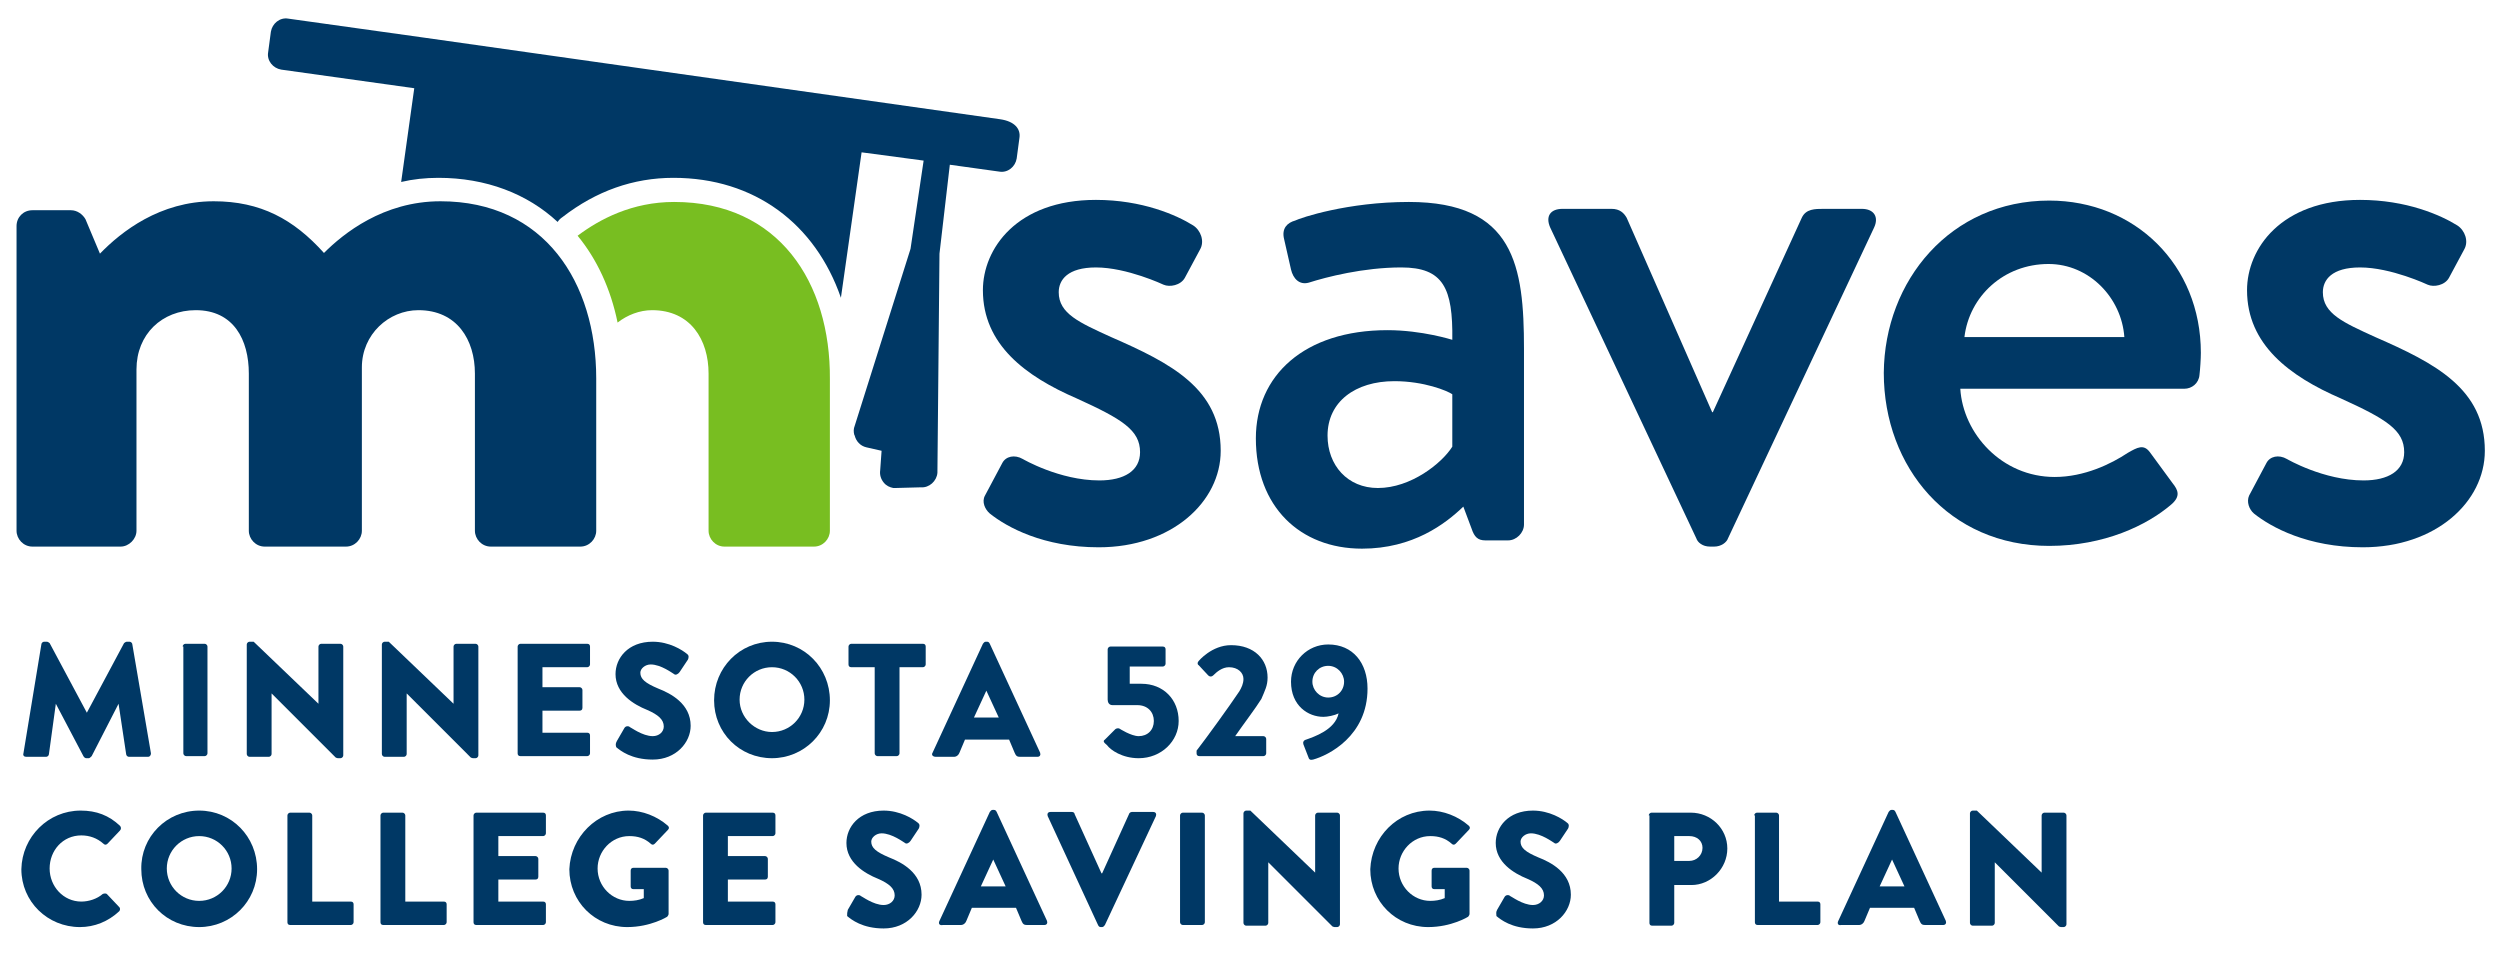
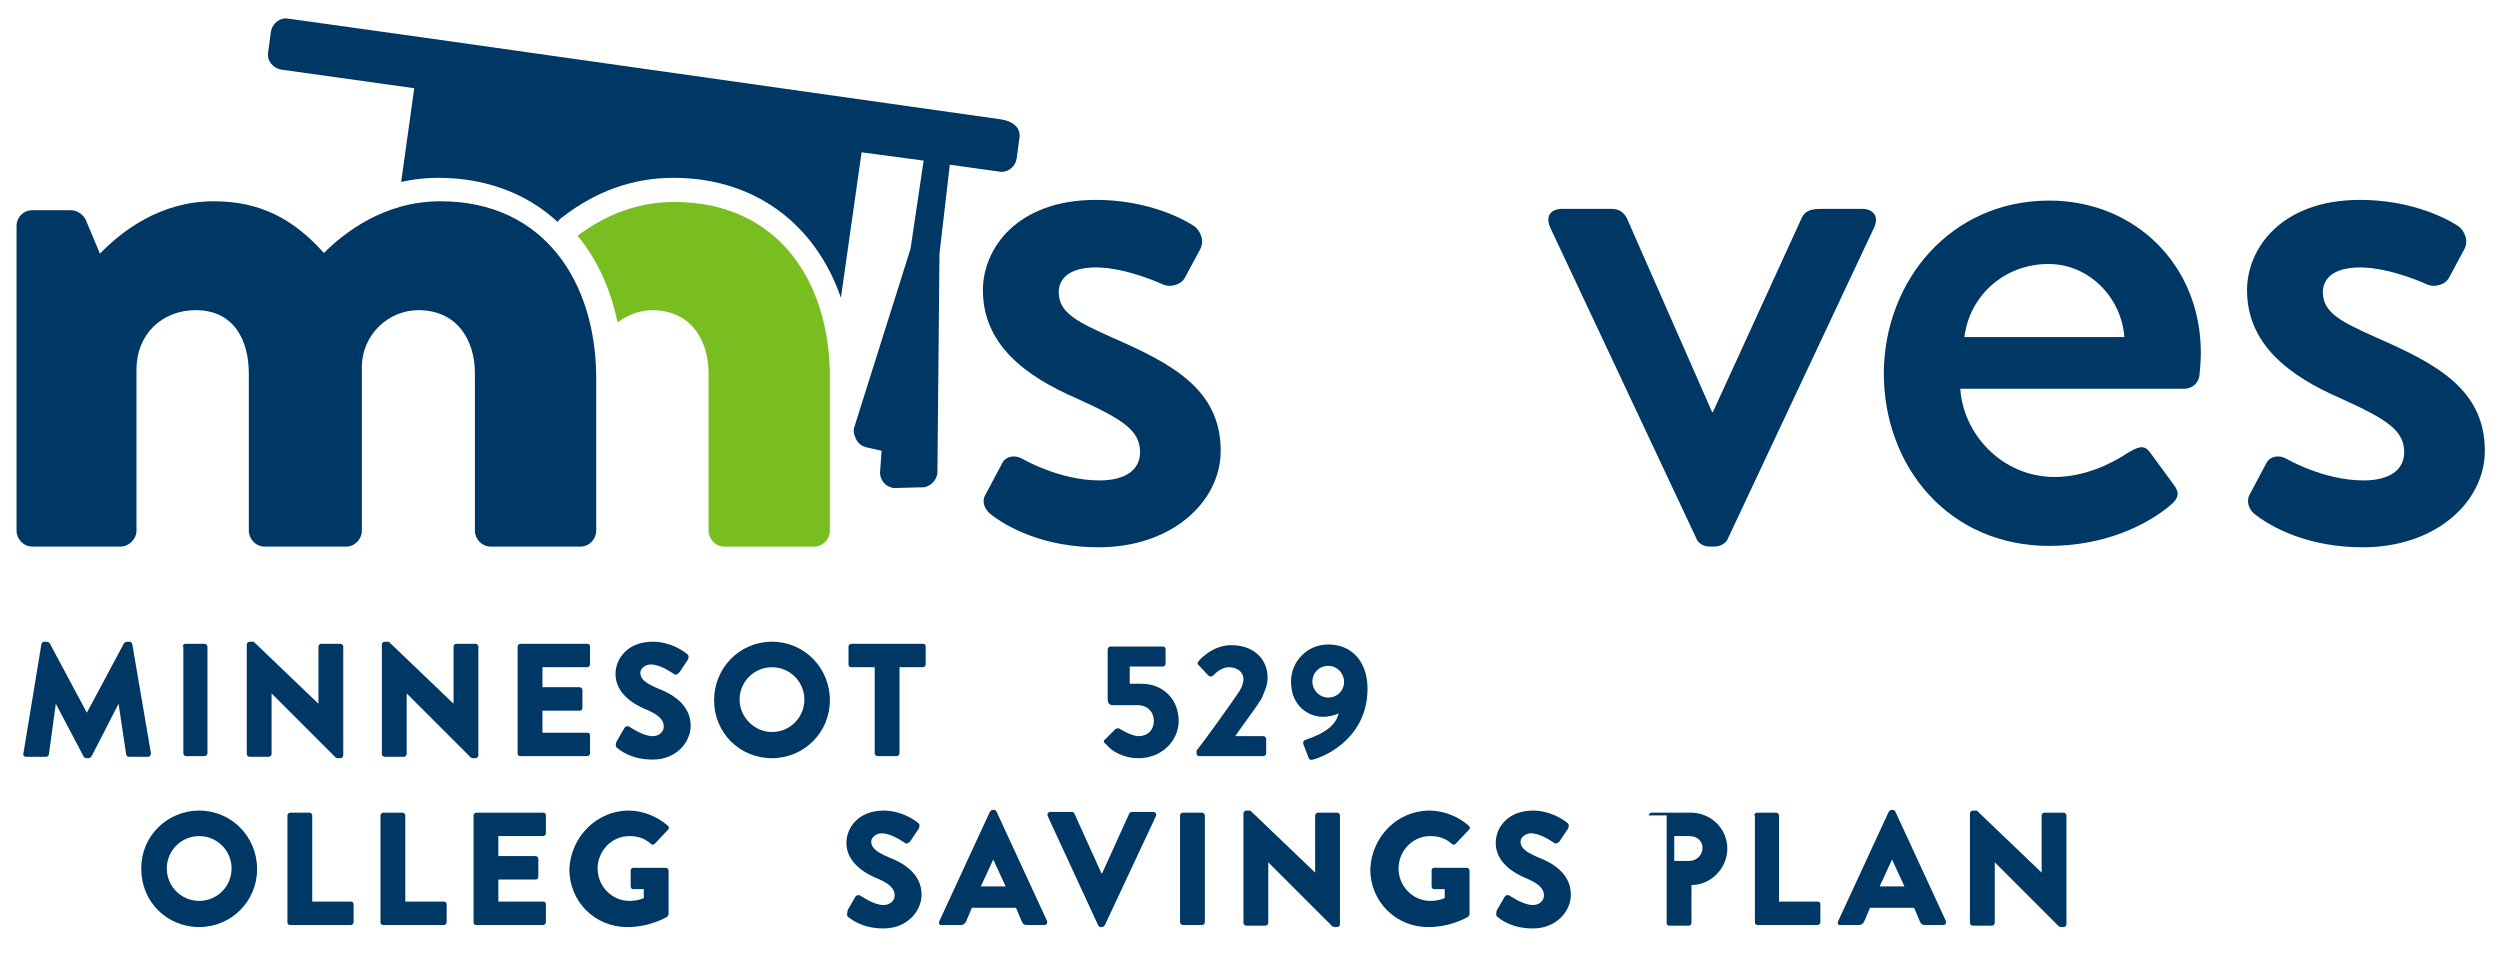
<svg xmlns="http://www.w3.org/2000/svg" version="1.1" id="Layer_1" x="0px" y="0px" viewBox="0 0 362.7 138.8" style="enable-background:new 0 0 362.7 138.8;" xml:space="preserve">
  <style type="text/css">
	.st0{fill:#003865;}
	.st1{fill:#78BE21;}
</style>
  <g>
    <g>
      <g>
        <path class="st0" d="M6,93.5c0-0.2,0.2-0.4,0.4-0.4h0.4c0.1,0,0.3,0.1,0.4,0.2l5.4,10.1h0l5.4-10.1c0.1-0.1,0.3-0.2,0.4-0.2h0.4     c0.2,0,0.4,0.2,0.4,0.4l2.7,15.8c0,0.3-0.2,0.5-0.4,0.5h-2.8c-0.2,0-0.4-0.2-0.4-0.4l-1.1-7.3h0l-3.9,7.6     c-0.1,0.1-0.3,0.3-0.4,0.3h-0.4c-0.1,0-0.3-0.1-0.4-0.3l-4-7.6h0l-1,7.3c0,0.2-0.2,0.4-0.4,0.4H3.8c-0.3,0-0.5-0.2-0.4-0.5     L6,93.5z" />
        <path class="st0" d="M26.5,93.8c0-0.2,0.2-0.4,0.4-0.4h2.8c0.2,0,0.4,0.2,0.4,0.4v15.5c0,0.2-0.2,0.4-0.4,0.4H27     c-0.2,0-0.4-0.2-0.4-0.4V93.8z" />
        <path class="st0" d="M35.8,93.5c0-0.2,0.2-0.4,0.4-0.4h0.6l9.4,9h0v-8.3c0-0.2,0.2-0.4,0.4-0.4h2.8c0.2,0,0.4,0.2,0.4,0.4v15.8     c0,0.2-0.2,0.4-0.4,0.4h-0.4c-0.1,0-0.3-0.1-0.3-0.1l-9.3-9.3h0v8.8c0,0.2-0.2,0.4-0.4,0.4h-2.8c-0.2,0-0.4-0.2-0.4-0.4     L35.8,93.5z" />
        <path class="st0" d="M55.4,93.5c0-0.2,0.2-0.4,0.4-0.4h0.6l9.4,9h0v-8.3c0-0.2,0.2-0.4,0.4-0.4h2.8c0.2,0,0.4,0.2,0.4,0.4v15.8     c0,0.2-0.2,0.4-0.4,0.4h-0.4c-0.1,0-0.3-0.1-0.3-0.1l-9.3-9.3h0v8.8c0,0.2-0.2,0.4-0.4,0.4h-2.8c-0.2,0-0.4-0.2-0.4-0.4     L55.4,93.5z" />
        <path class="st0" d="M75.1,93.8c0-0.2,0.2-0.4,0.4-0.4h9.7c0.3,0,0.4,0.2,0.4,0.4v2.6c0,0.2-0.2,0.4-0.4,0.4h-6.5v2.9h5.4     c0.2,0,0.4,0.2,0.4,0.4v2.6c0,0.3-0.2,0.4-0.4,0.4h-5.4v3.2h6.5c0.3,0,0.4,0.2,0.4,0.4v2.6c0,0.2-0.2,0.4-0.4,0.4h-9.7     c-0.3,0-0.4-0.2-0.4-0.4V93.8z" />
        <path class="st0" d="M89.5,107.5l1.1-1.9c0.2-0.3,0.6-0.3,0.8-0.1c0.1,0,1.8,1.3,3.3,1.3c0.9,0,1.6-0.6,1.6-1.4     c0-1-0.8-1.7-2.4-2.4c-2-0.8-4.6-2.4-4.6-5.2c0-2.3,1.8-4.7,5.4-4.7c2.4,0,4.3,1.2,5,1.8c0.3,0.2,0.2,0.6,0.1,0.8l-1.2,1.8     c-0.2,0.3-0.6,0.5-0.8,0.3c-0.2-0.1-1.9-1.4-3.4-1.4c-0.8,0-1.5,0.6-1.5,1.2c0,0.9,0.7,1.5,2.6,2.3c1.8,0.7,4.7,2.2,4.7,5.4     c0,2.4-2.1,4.9-5.5,4.9c-3.1,0-4.7-1.3-5.3-1.8C89.3,108,89.3,107.9,89.5,107.5z" />
        <path class="st0" d="M112,93.1c4.7,0,8.4,3.8,8.4,8.5s-3.8,8.4-8.4,8.4c-4.7,0-8.4-3.7-8.4-8.4S107.3,93.1,112,93.1z M112,106.2     c2.6,0,4.7-2.1,4.7-4.7c0-2.6-2.1-4.7-4.7-4.7c-2.6,0-4.7,2.1-4.7,4.7C107.3,104.1,109.5,106.2,112,106.2z" />
        <path class="st0" d="M126.9,96.8h-3.4c-0.3,0-0.4-0.2-0.4-0.4v-2.6c0-0.2,0.2-0.4,0.4-0.4h10.4c0.3,0,0.4,0.2,0.4,0.4v2.6     c0,0.2-0.2,0.4-0.4,0.4h-3.4v12.5c0,0.2-0.2,0.4-0.4,0.4h-2.8c-0.2,0-0.4-0.2-0.4-0.4V96.8z" />
-         <path class="st0" d="M135.3,109.2l7.3-15.8c0.1-0.1,0.2-0.3,0.4-0.3h0.2c0.2,0,0.3,0.1,0.4,0.3l7.3,15.8c0.1,0.3,0,0.6-0.4,0.6     H148c-0.4,0-0.6-0.1-0.8-0.6l-0.8-1.9h-6.4l-0.8,1.9c-0.1,0.3-0.4,0.6-0.8,0.6h-2.6C135.3,109.8,135.1,109.5,135.3,109.2z      M144.9,104.1l-1.8-3.9h0l-1.8,3.9H144.9z" />
        <path class="st0" d="M160.3,107.3l1.5-1.5c0.1-0.1,0.4-0.2,0.6-0.1c0,0,1.7,1.1,2.8,1.1c1.3,0,2.2-0.9,2.2-2.2     c0-1.3-0.9-2.3-2.4-2.3h-3.6c-0.5,0-0.7-0.4-0.7-0.8v-7.3c0-0.2,0.2-0.4,0.4-0.4h7.6c0.3,0,0.4,0.2,0.4,0.4v2.1     c0,0.2-0.2,0.4-0.4,0.4h-4.8v2.5h1.7c3.2,0,5.4,2.3,5.4,5.4c0,2.9-2.5,5.4-5.8,5.4c-2.4,0-4.1-1.2-4.6-1.9     C160.1,107.7,160,107.5,160.3,107.3z" />
        <path class="st0" d="M173.6,108.9c1.4-1.8,4.8-6.5,6.2-8.6c0.3-0.5,0.6-1.1,0.6-1.8c0-0.9-0.8-1.7-2.1-1.7c-1,0-1.8,0.7-2.3,1.2     c-0.2,0.2-0.5,0.2-0.7,0l-1.4-1.5c-0.2-0.1-0.2-0.4,0-0.6c0,0,1.9-2.3,4.7-2.3c3.4,0,5.3,2.1,5.3,4.7c0,1.2-0.4,1.9-0.9,3.1     c-0.8,1.3-2.7,3.8-3.8,5.4h4.1c0.2,0,0.4,0.2,0.4,0.4v2.1c0,0.2-0.2,0.4-0.4,0.4H174c-0.3,0-0.4-0.2-0.4-0.4V108.9z" />
        <path class="st0" d="M189.5,107.3c1.1-0.4,4.2-1.4,4.7-3.8c-0.6,0.3-1.6,0.5-2.2,0.5c-2.2,0-4.7-1.6-4.7-5.1c0-3,2.4-5.4,5.4-5.4     c3.6,0,5.7,2.7,5.7,6.4c0,6.9-5.7,9.7-7.9,10.3c-0.4,0.1-0.6,0-0.7-0.4l-0.7-1.8C189,107.7,189.1,107.4,189.5,107.3z M195,98.9     c0-1.2-1-2.3-2.3-2.3s-2.3,1-2.3,2.3c0,1.2,1,2.3,2.3,2.3S195,100.2,195,98.9z" />
-         <path class="st0" d="M11.7,117.6c2.3,0,4.1,0.7,5.7,2.2c0.2,0.2,0.2,0.5,0,0.7l-1.8,1.9c-0.2,0.2-0.4,0.2-0.6,0     c-0.9-0.8-2-1.2-3.2-1.2c-2.7,0-4.6,2.2-4.6,4.8c0,2.6,2,4.8,4.6,4.8c1.1,0,2.3-0.4,3.1-1.1c0.2-0.1,0.5-0.1,0.6,0l1.8,1.9     c0.2,0.2,0.1,0.5,0,0.6c-1.6,1.5-3.6,2.3-5.7,2.3c-4.7,0-8.5-3.7-8.5-8.4C3.2,121.4,7,117.6,11.7,117.6z" />
        <path class="st0" d="M28.9,117.6c4.7,0,8.4,3.8,8.4,8.5c0,4.7-3.8,8.4-8.4,8.4c-4.7,0-8.4-3.7-8.4-8.4     C20.4,121.4,24.2,117.6,28.9,117.6z M28.9,130.7c2.6,0,4.7-2.1,4.7-4.7c0-2.6-2.1-4.7-4.7-4.7c-2.6,0-4.7,2.1-4.7,4.7     C24.2,128.6,26.3,130.7,28.9,130.7z" />
        <path class="st0" d="M41.7,118.3c0-0.2,0.2-0.4,0.4-0.4h2.8c0.2,0,0.4,0.2,0.4,0.4v12.5h5.6c0.3,0,0.4,0.2,0.4,0.4v2.6     c0,0.2-0.2,0.4-0.4,0.4h-8.8c-0.3,0-0.4-0.2-0.4-0.4V118.3z" />
        <path class="st0" d="M55.2,118.3c0-0.2,0.2-0.4,0.4-0.4h2.8c0.2,0,0.4,0.2,0.4,0.4v12.5h5.6c0.3,0,0.4,0.2,0.4,0.4v2.6     c0,0.2-0.2,0.4-0.4,0.4h-8.8c-0.3,0-0.4-0.2-0.4-0.4V118.3z" />
        <path class="st0" d="M68.7,118.3c0-0.2,0.2-0.4,0.4-0.4h9.7c0.3,0,0.4,0.2,0.4,0.4v2.6c0,0.2-0.2,0.4-0.4,0.4h-6.5v2.9h5.4     c0.2,0,0.4,0.2,0.4,0.4v2.6c0,0.3-0.2,0.4-0.4,0.4h-5.4v3.2h6.5c0.3,0,0.4,0.2,0.4,0.4v2.6c0,0.2-0.2,0.4-0.4,0.4h-9.7     c-0.3,0-0.4-0.2-0.4-0.4V118.3z" />
        <path class="st0" d="M91.2,117.6c2,0,4.1,0.8,5.7,2.2c0.2,0.2,0.2,0.4,0,0.6l-1.9,2c-0.2,0.2-0.4,0.2-0.6,0     c-0.9-0.8-1.9-1.1-3.1-1.1c-2.6,0-4.6,2.2-4.6,4.7c0,2.6,2.1,4.7,4.6,4.7c0.7,0,1.4-0.1,2.1-0.4V129h-1.5c-0.3,0-0.4-0.2-0.4-0.4     v-2.3c0-0.3,0.2-0.4,0.4-0.4h4.7c0.2,0,0.4,0.2,0.4,0.4l0,6.3c0,0.1-0.1,0.3-0.2,0.4c0,0-2.4,1.5-5.8,1.5c-4.7,0-8.4-3.7-8.4-8.4     C82.8,121.4,86.6,117.6,91.2,117.6z" />
-         <path class="st0" d="M102,118.3c0-0.2,0.2-0.4,0.4-0.4h9.7c0.3,0,0.4,0.2,0.4,0.4v2.6c0,0.2-0.2,0.4-0.4,0.4h-6.5v2.9h5.4     c0.2,0,0.4,0.2,0.4,0.4v2.6c0,0.3-0.2,0.4-0.4,0.4h-5.4v3.2h6.5c0.3,0,0.4,0.2,0.4,0.4v2.6c0,0.2-0.2,0.4-0.4,0.4h-9.7     c-0.3,0-0.4-0.2-0.4-0.4V118.3z" />
        <path class="st0" d="M123,132l1.1-1.9c0.2-0.3,0.6-0.3,0.8-0.1c0.1,0,1.8,1.3,3.3,1.3c0.9,0,1.6-0.6,1.6-1.4c0-1-0.8-1.7-2.4-2.4     c-2-0.8-4.6-2.4-4.6-5.2c0-2.3,1.8-4.7,5.4-4.7c2.4,0,4.3,1.2,5,1.8c0.3,0.2,0.2,0.6,0.1,0.8l-1.2,1.8c-0.2,0.3-0.6,0.5-0.8,0.3     c-0.2-0.1-1.9-1.4-3.4-1.4c-0.8,0-1.5,0.6-1.5,1.2c0,0.9,0.7,1.5,2.6,2.3c1.8,0.7,4.7,2.2,4.7,5.4c0,2.4-2.1,4.9-5.5,4.9     c-3.1,0-4.7-1.3-5.3-1.8C122.9,132.5,122.9,132.4,123,132z" />
        <path class="st0" d="M136.3,133.6l7.3-15.8c0.1-0.1,0.2-0.3,0.4-0.3h0.2c0.2,0,0.3,0.1,0.4,0.3l7.3,15.8c0.1,0.3,0,0.6-0.4,0.6     H149c-0.4,0-0.6-0.1-0.8-0.6l-0.8-1.9h-6.4l-0.8,1.9c-0.1,0.3-0.4,0.6-0.8,0.6h-2.6C136.3,134.3,136.1,134,136.3,133.6z      M145.9,128.6l-1.8-3.9h0l-1.8,3.9H145.9z" />
        <path class="st0" d="M152,118.4c-0.1-0.3,0-0.6,0.4-0.6h3.1c0.2,0,0.4,0.1,0.4,0.3l3.9,8.6h0.1l3.9-8.6c0-0.1,0.2-0.3,0.4-0.3     h3.1c0.4,0,0.5,0.3,0.4,0.6l-7.4,15.8c-0.1,0.1-0.2,0.3-0.4,0.3h-0.2c-0.2,0-0.3-0.1-0.4-0.3L152,118.4z" />
        <path class="st0" d="M171.2,118.3c0-0.2,0.2-0.4,0.4-0.4h2.8c0.2,0,0.4,0.2,0.4,0.4v15.5c0,0.2-0.2,0.4-0.4,0.4h-2.8     c-0.2,0-0.4-0.2-0.4-0.4V118.3z" />
        <path class="st0" d="M180.4,118c0-0.2,0.2-0.4,0.4-0.4h0.6l9.4,9h0v-8.3c0-0.2,0.2-0.4,0.4-0.4h2.8c0.2,0,0.4,0.2,0.4,0.4v15.8     c0,0.2-0.2,0.4-0.4,0.4h-0.4c-0.1,0-0.3-0.1-0.3-0.1l-9.3-9.3h0v8.8c0,0.2-0.2,0.4-0.4,0.4h-2.8c-0.2,0-0.4-0.2-0.4-0.4     L180.4,118z" />
        <path class="st0" d="M207.4,117.6c2,0,4.1,0.8,5.7,2.2c0.2,0.2,0.2,0.4,0,0.6l-1.9,2c-0.2,0.2-0.4,0.2-0.6,0     c-0.9-0.8-1.9-1.1-3.1-1.1c-2.6,0-4.6,2.2-4.6,4.7c0,2.6,2.1,4.7,4.6,4.7c0.7,0,1.4-0.1,2.1-0.4V129h-1.5c-0.3,0-0.4-0.2-0.4-0.4     v-2.3c0-0.3,0.2-0.4,0.4-0.4h4.7c0.2,0,0.4,0.2,0.4,0.4l0,6.3c0,0.1-0.1,0.3-0.2,0.4c0,0-2.4,1.5-5.8,1.5c-4.7,0-8.4-3.7-8.4-8.4     C199,121.4,202.7,117.6,207.4,117.6z" />
        <path class="st0" d="M217.2,132l1.1-1.9c0.2-0.3,0.6-0.3,0.8-0.1c0.1,0,1.8,1.3,3.3,1.3c0.9,0,1.6-0.6,1.6-1.4     c0-1-0.8-1.7-2.4-2.4c-2-0.8-4.6-2.4-4.6-5.2c0-2.3,1.8-4.7,5.4-4.7c2.4,0,4.3,1.2,5,1.8c0.3,0.2,0.2,0.6,0.1,0.8l-1.2,1.8     c-0.2,0.3-0.6,0.5-0.8,0.3c-0.2-0.1-1.9-1.4-3.4-1.4c-0.8,0-1.5,0.6-1.5,1.2c0,0.9,0.7,1.5,2.6,2.3c1.8,0.7,4.7,2.2,4.7,5.4     c0,2.4-2.1,4.9-5.5,4.9c-3.1,0-4.7-1.3-5.3-1.8C217.1,132.5,217,132.4,217.2,132z" />
-         <path class="st0" d="M239.2,118.3c0-0.2,0.2-0.4,0.4-0.4h5.7c2.9,0,5.3,2.3,5.3,5.2c0,2.9-2.4,5.3-5.2,5.3h-2.5v5.5     c0,0.2-0.2,0.4-0.4,0.4h-2.8c-0.3,0-0.4-0.2-0.4-0.4V118.3z M245.1,124.9c1,0,1.9-0.8,1.9-1.9c0-1-0.8-1.7-1.9-1.7h-2.2v3.6     H245.1z" />
+         <path class="st0" d="M239.2,118.3c0-0.2,0.2-0.4,0.4-0.4h5.7c2.9,0,5.3,2.3,5.3,5.2c0,2.9-2.4,5.3-5.2,5.3v5.5     c0,0.2-0.2,0.4-0.4,0.4h-2.8c-0.3,0-0.4-0.2-0.4-0.4V118.3z M245.1,124.9c1,0,1.9-0.8,1.9-1.9c0-1-0.8-1.7-1.9-1.7h-2.2v3.6     H245.1z" />
        <path class="st0" d="M254.5,118.3c0-0.2,0.2-0.4,0.4-0.4h2.8c0.2,0,0.4,0.2,0.4,0.4v12.5h5.6c0.3,0,0.4,0.2,0.4,0.4v2.6     c0,0.2-0.2,0.4-0.4,0.4H255c-0.3,0-0.4-0.2-0.4-0.4V118.3z" />
        <path class="st0" d="M266.7,133.6l7.3-15.8c0.1-0.1,0.2-0.3,0.4-0.3h0.2c0.2,0,0.3,0.1,0.4,0.3l7.3,15.8c0.1,0.3,0,0.6-0.4,0.6     h-2.6c-0.4,0-0.6-0.1-0.8-0.6l-0.8-1.9h-6.4l-0.8,1.9c-0.1,0.3-0.4,0.6-0.8,0.6h-2.6C266.7,134.3,266.5,134,266.7,133.6z      M276.3,128.6l-1.8-3.9h0l-1.8,3.9H276.3z" />
        <path class="st0" d="M285.8,118c0-0.2,0.2-0.4,0.4-0.4h0.6l9.4,9h0v-8.3c0-0.2,0.2-0.4,0.4-0.4h2.8c0.2,0,0.4,0.2,0.4,0.4v15.8     c0,0.2-0.2,0.4-0.4,0.4h-0.4c-0.1,0-0.3-0.1-0.3-0.1l-9.3-9.3h0v8.8c0,0.2-0.2,0.4-0.4,0.4h-2.8c-0.2,0-0.4-0.2-0.4-0.4     L285.8,118z" />
      </g>
    </g>
    <g>
      <path class="st0" d="M142.9,71.9l2.5-4.7c0.5-1,1.8-1.3,3-0.6c0,0,5.3,3.1,11.1,3.1c3.6,0,5.9-1.4,5.9-4.1c0-3.2-2.6-4.8-9.2-7.8    c-7.4-3.2-13.6-7.8-13.6-15.7c0-6,4.9-13.1,16.4-13.1c6.7,0,11.7,2.2,14.1,3.7c1.1,0.7,1.7,2.3,1,3.5l-2.2,4.1    c-0.6,1.1-2.2,1.4-3.1,1c0,0-5.3-2.5-9.8-2.5c-4.1,0-5.4,1.8-5.4,3.6c0,3.1,3,4.4,7.6,6.5c8.7,3.8,15.9,7.5,15.9,16.5    c0,7.4-7.1,14-17.7,14c-8,0-13.3-2.9-15.8-4.9C142.9,73.9,142.4,72.8,142.9,71.9z" />
-       <path class="st0" d="M201.3,47.9c5,0,9.4,1.4,9.4,1.4c0.1-7.5-1.3-10.5-7.4-10.5c-5.5,0-10.9,1.4-13.4,2.2    c-1.4,0.4-2.3-0.6-2.6-1.9l-1-4.4c-0.4-1.6,0.5-2.4,1.6-2.7c0.8-0.4,7.6-2.7,16.5-2.7c15.3,0,16.7,9.3,16.7,21.3v25.5    c0,1.2-1.1,2.3-2.3,2.3h-3.3c-1.1,0-1.6-0.5-2-1.7l-1.2-3.2c-2.6,2.5-7.3,6.1-14.7,6.1c-9,0-15.4-6.1-15.4-16    C182.2,54.5,189.2,47.9,201.3,47.9z M199.9,70.8c4.8,0,9.3-3.6,10.8-6v-7.6c-0.7-0.5-4.1-1.9-8.4-1.9c-5.7,0-9.7,3-9.7,7.9    C192.6,67.5,195.5,70.8,199.9,70.8z" />
      <path class="st0" d="M224.9,33c-0.7-1.6,0-2.7,1.8-2.7h7.1c1.2,0,1.8,0.6,2.2,1.3l12.4,28.2h0.1l12.9-28.2    c0.6-1.3,1.9-1.3,3.2-1.3h5.5c1.8,0,2.5,1.2,1.8,2.7l-21.2,45.1c-0.2,0.6-1,1.2-2,1.2h-0.6c-1.1,0-1.8-0.6-2-1.2L224.9,33z" />
      <path class="st0" d="M297.3,29.1c12.4,0,22,9.3,22,22.1c0,0.8-0.1,2.4-0.2,3.2c-0.1,1.2-1.1,2-2.2,2h-32.5    c0.4,6.5,6,12.8,13.7,12.8c4.3,0,8.2-1.9,10.6-3.5c1.4-0.8,2.3-1.3,3.2-0.1l3.3,4.5c0.8,1,1.2,1.9-0.2,3.1c-3.5,3-9.7,6-17.7,6    c-14.5,0-24-11.4-24-25.1C273.4,40.7,283,29.1,297.3,29.1z M308.2,48.9c-0.4-5.7-5.1-10.6-11-10.6c-6.5,0-11.5,4.7-12.2,10.6    H308.2z" />
      <path class="st0" d="M326.3,71.9l2.5-4.7c0.5-1,1.8-1.3,3-0.6c0,0,5.3,3.1,11.1,3.1c3.6,0,5.9-1.4,5.9-4.1c0-3.2-2.6-4.8-9.2-7.8    c-7.4-3.2-13.6-7.8-13.6-15.7c0-6,4.9-13.1,16.4-13.1c6.7,0,11.7,2.2,14.1,3.7c1.1,0.7,1.7,2.3,1,3.5l-2.2,4.1    c-0.6,1.1-2.2,1.4-3.1,1c0,0-5.3-2.5-9.8-2.5c-4.1,0-5.4,1.8-5.4,3.6c0,3.1,3,4.4,7.6,6.5c8.7,3.8,15.9,7.5,15.9,16.5    c0,7.4-7.1,14-17.7,14c-8,0-13.3-2.9-15.8-4.9C326.3,73.9,325.9,72.8,326.3,71.9z" />
    </g>
    <path class="st1" d="M97.8,29.3c-6.1,0-10.8,2.5-14,4.9c2.8,3.4,4.8,7.7,5.8,12.6c1.4-1.1,3.2-1.8,5-1.8c5.6,0,8.2,4.3,8.2,9.2V77   c0,1.2,1,2.3,2.3,2.3h13c1.3,0,2.3-1.1,2.3-2.3V55C120.5,41,113,29.3,97.8,29.3" />
    <path class="st0" d="M2.4,32.8c0-1.3,1-2.3,2.3-2.3h5.6c0.9,0,1.7,0.6,2.1,1.3l2.1,5c3.1-3.2,8.7-7.6,16.5-7.6   c6.8,0,11.6,2.6,16,7.5c2.8-2.8,8.6-7.5,16.9-7.5C79,29.2,86.5,41,86.5,54.9V77c0,1.2-1,2.3-2.3,2.3h-13c-1.3,0-2.3-1.1-2.3-2.3   V54.2c0-4.9-2.6-9.2-8.2-9.2c-4.3,0-8.2,3.5-8.2,8.3V77c0,1.2-1,2.3-2.3,2.3H38.4c-1.3,0-2.3-1.1-2.3-2.3V54.2   c0-4.9-2.2-9.2-7.7-9.2c-4.9,0-8.6,3.5-8.6,8.6V77c0,1.2-1.1,2.3-2.3,2.3H4.7c-1.3,0-2.3-1.1-2.3-2.3V32.8z" />
    <g>
      <path class="st0" d="M123.9,62.1l8.2-26l1.9-12.8l-9-1.2L122,43.2c-3.7-10.7-12.5-17.4-24.3-17.4c-5.8,0-11.2,1.9-16.1,5.7    c-0.3,0.2-0.5,0.4-0.7,0.7c-4.4-4.1-10.4-6.4-17.3-6.4c-1.9,0-3.7,0.2-5.4,0.6l1.9-13.6l-19.3-2.7c-1.2-0.2-2.1-1.3-1.9-2.5l0.4-3    c0.2-1.2,1.3-2.1,2.5-1.9l19.3,2.7l84,11.9c2.1,0.3,3,1.4,2.8,2.7l-0.4,3c-0.2,1.2-1.3,2.1-2.5,1.9l-7.2-1l-1.5,12.9l-0.3,31.8    c-0.1,1.2-1.2,2.2-2.4,2.1l-3.7,0.1c-0.1,0-0.2,0-0.3,0c-0.5-0.1-1-0.3-1.4-0.8c-0.4-0.5-0.6-1.1-0.5-1.8l0.2-2.8l-2.2-0.5    c-0.9-0.2-1.5-0.9-1.7-1.7C123.9,63.1,123.8,62.5,123.9,62.1z" />
    </g>
  </g>
</svg>